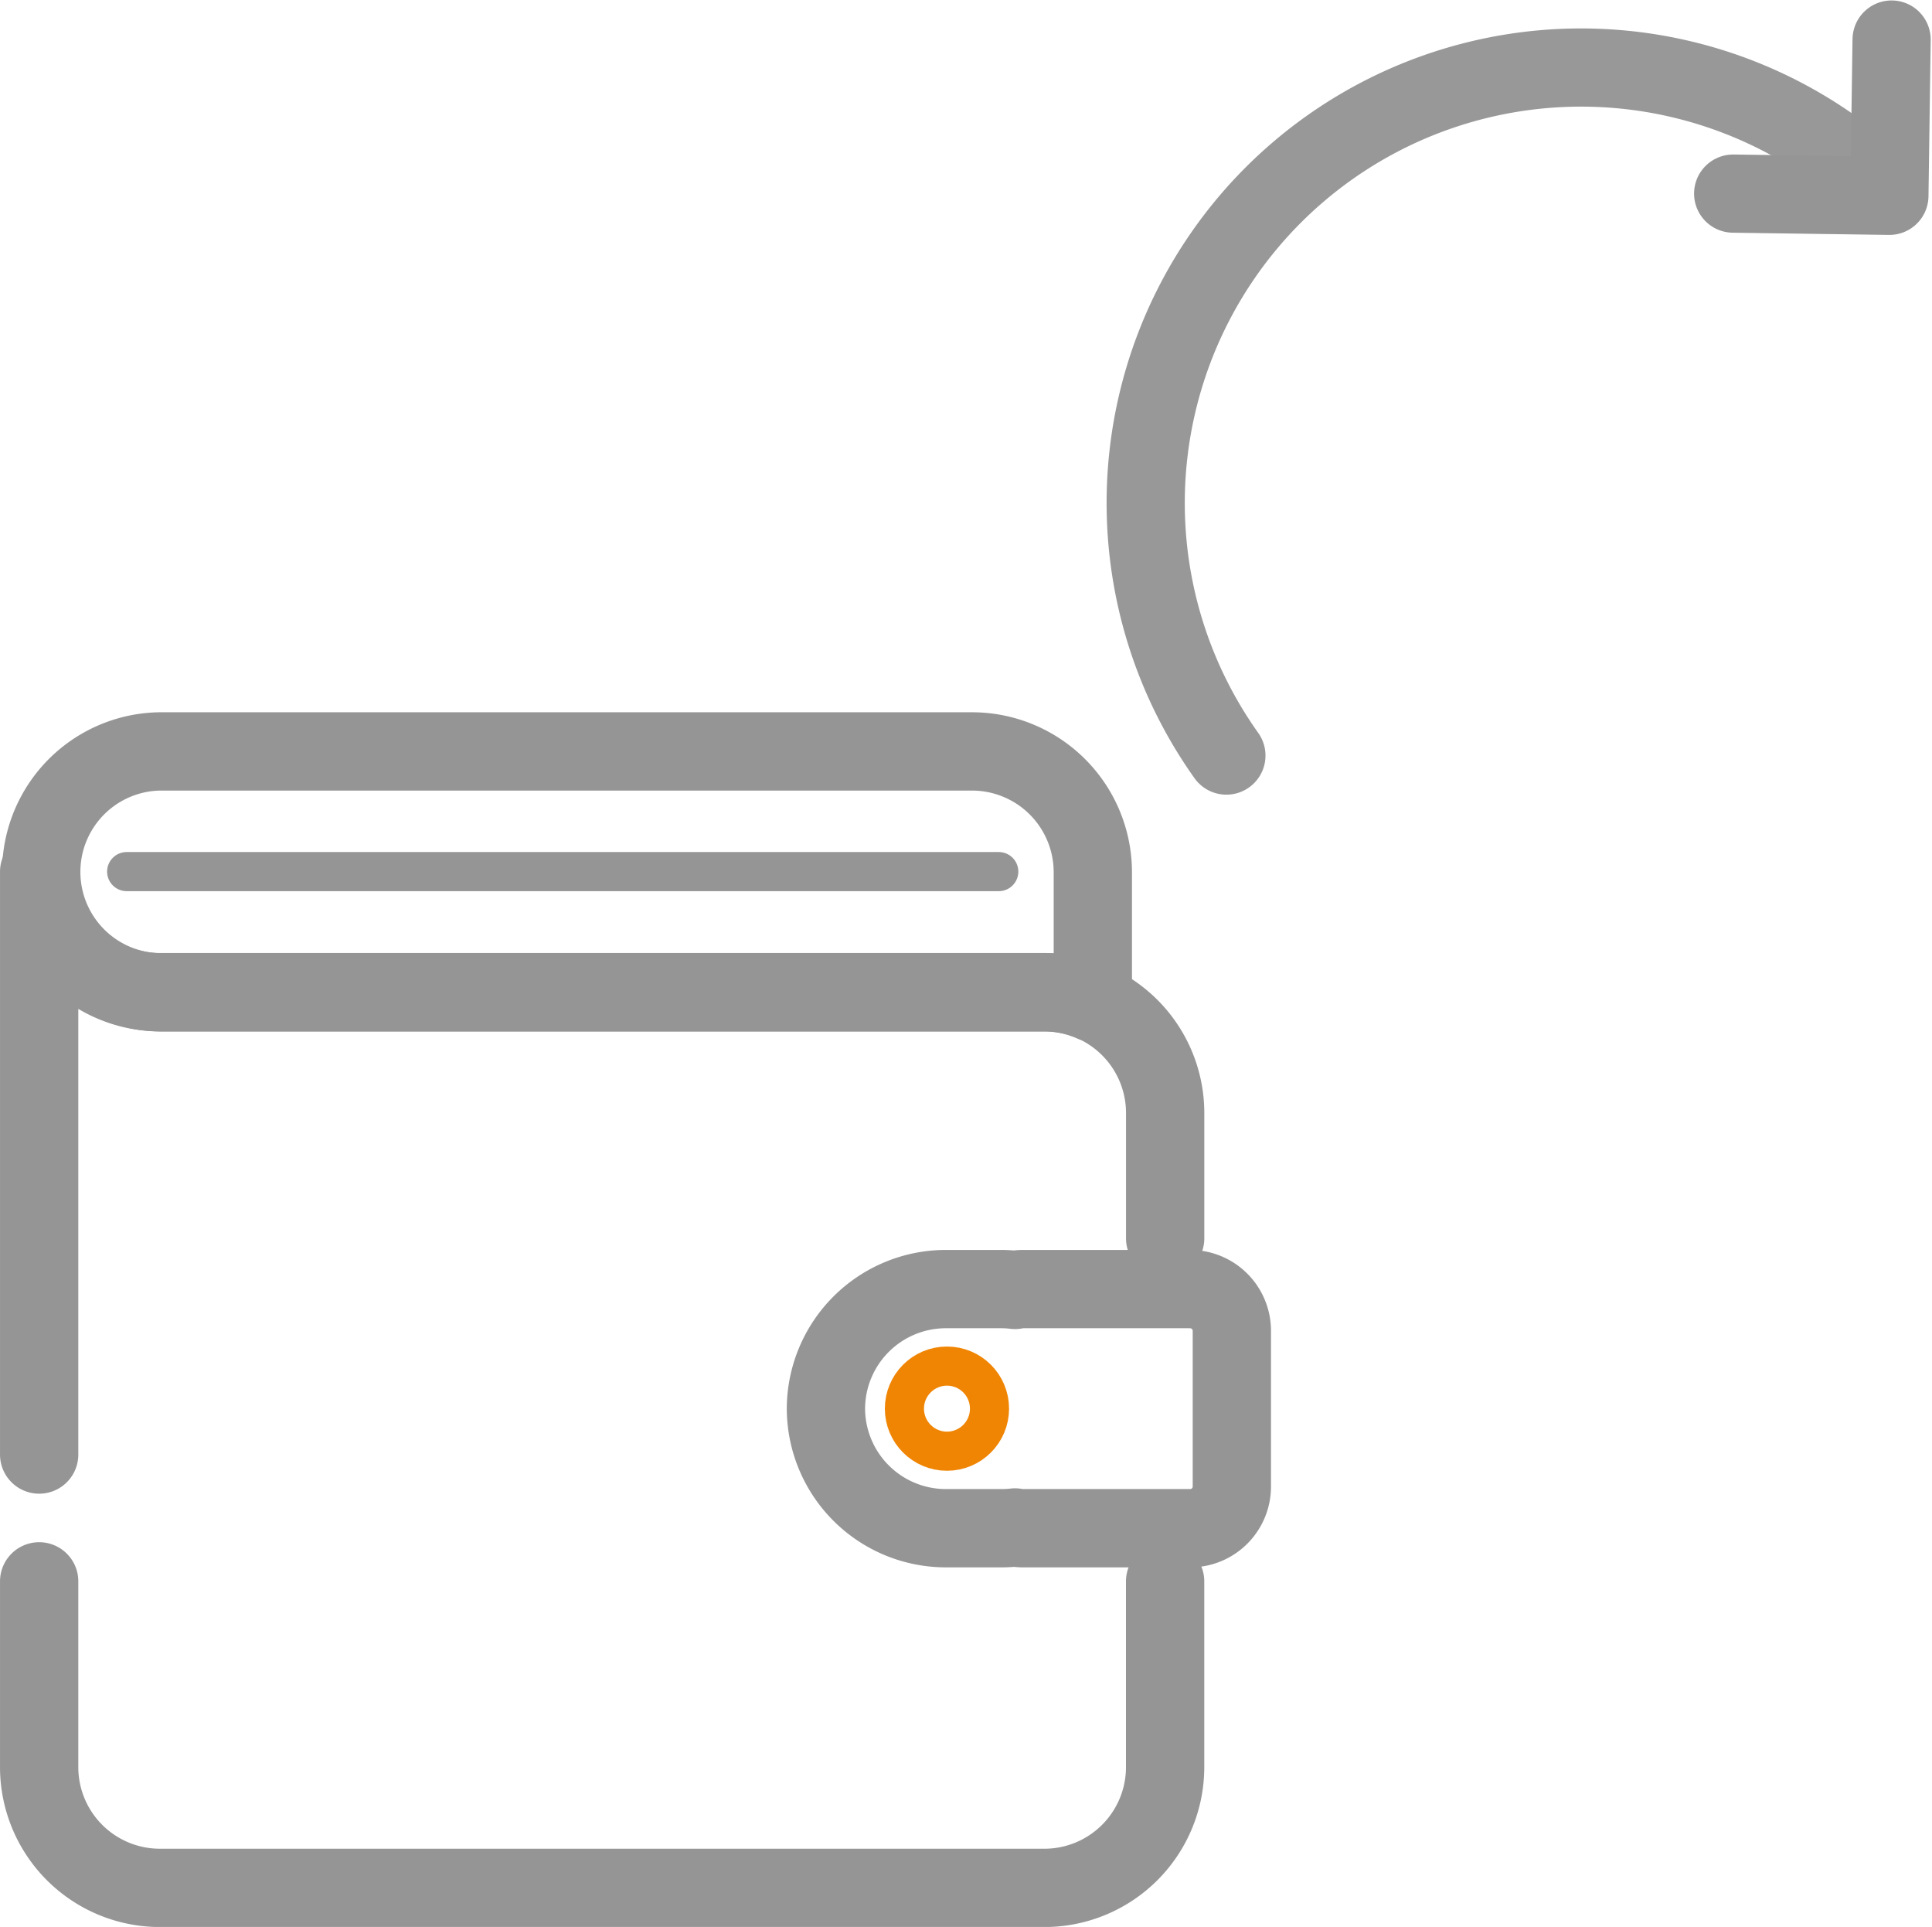
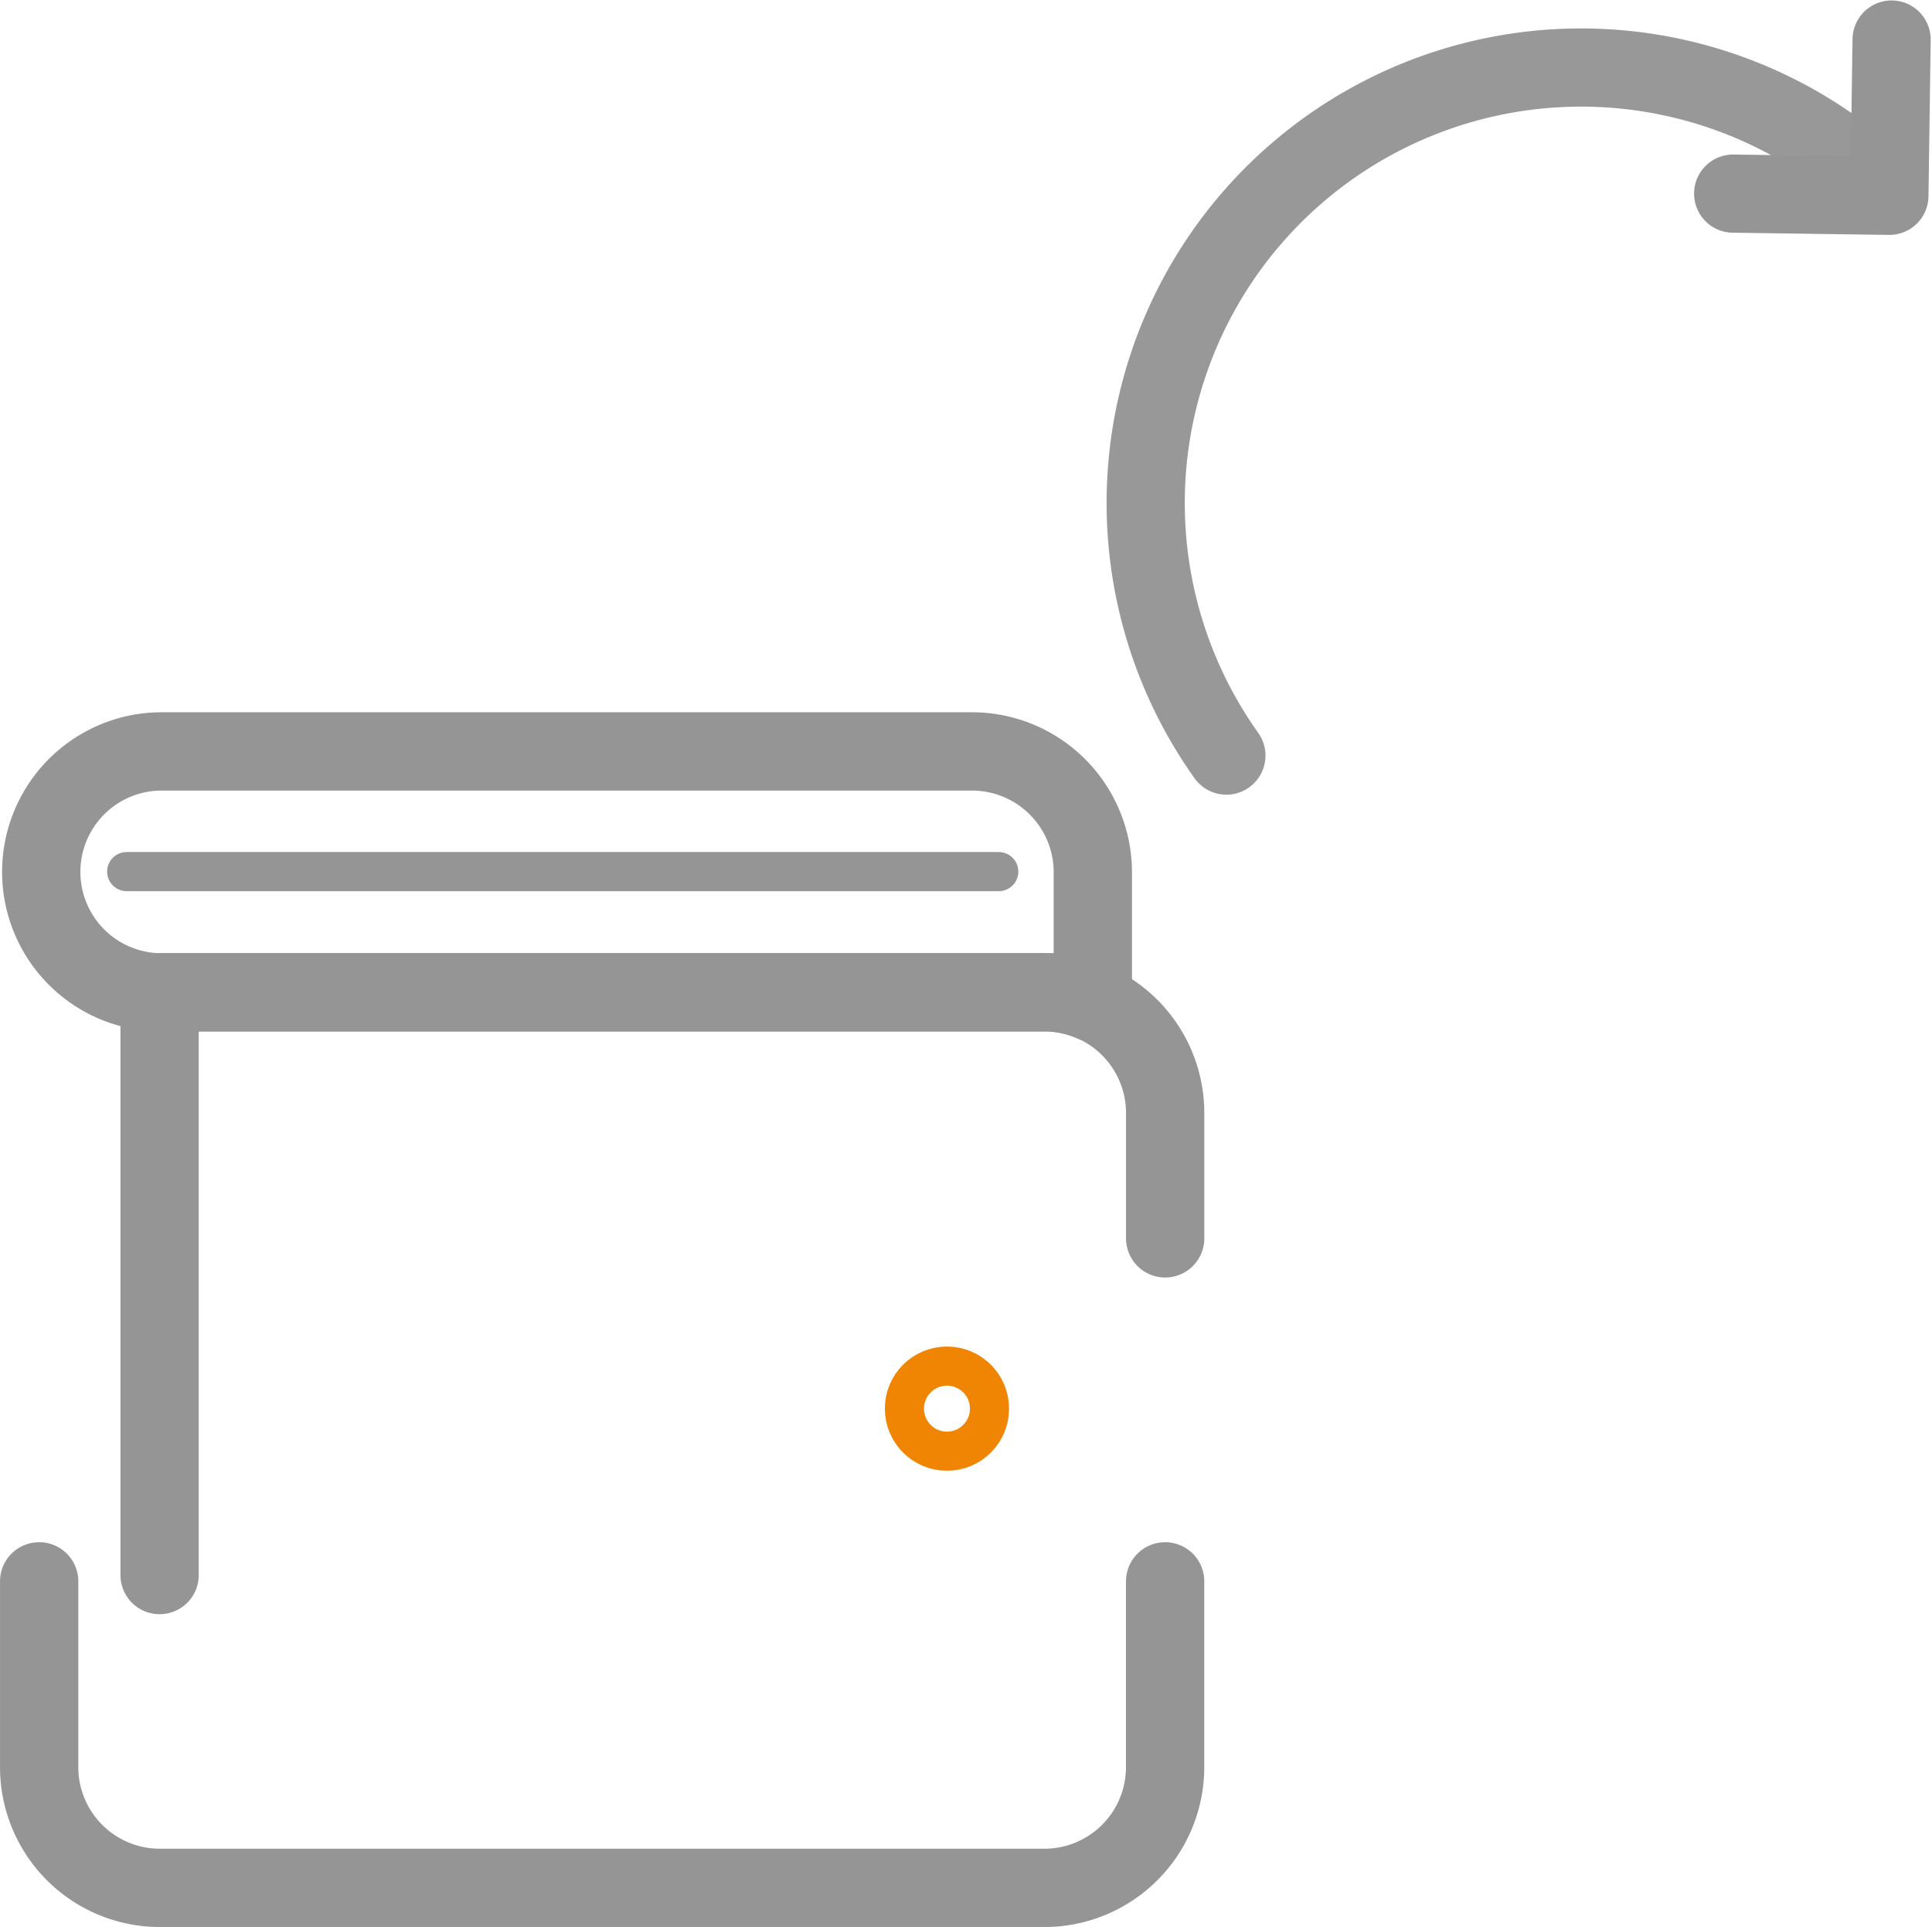
<svg xmlns="http://www.w3.org/2000/svg" width="48" height="47.864" data-name="Layer 1" version="1.1" viewBox="0 0 48 47.864">
  <g transform="translate(0 -250.74)" fill="none" stroke-linecap="round" stroke-linejoin="round">
    <g stroke="#959595">
      <path d="m3.964 275.39h21.991a2.966 2.966 0 0 1 1.196 0.253v-3.246a3.002 3.002 0 0 0-2.992-2.992h-20.196a2.993 2.993 0 0 0 0 5.985z" stroke-width="1.945" />
      <line x1="3.147" x2="24.814" y1="272.39" y2="272.39" stroke-width=".972" />
      <g stroke-width="1.945">
-         <path d="m29.573 282.76h-4.157a0.941 0.941 0 0 0-0.198 0.021 2.881 2.881 0 0 0-0.33-0.021h-1.395a2.981 2.981 0 0 0-2.973 2.973 2.981 2.981 0 0 0 2.973 2.967h1.395a2.883 2.883 0 0 0 0.33-0.019 1.042 1.042 0 0 0 0.198 0.019h4.157a1.035 1.035 0 0 0 1.032-1.033v-3.877a1.036 1.036 0 0 0-1.032-1.029z" />
        <path d="m0.973 290.02v4.622a3 3 0 0 0 2.992 2.992h21.989a3 3 0 0 0 2.993-2.992v-4.622" />
-         <path d="m28.948 281.5v-3.123a3.002 3.002 0 0 0-2.992-2.992h-21.991a3.002 3.002 0 0 1-2.992-2.993v14.478" />
+         <path d="m28.948 281.5v-3.123a3.002 3.002 0 0 0-2.992-2.992h-21.991v14.478" />
      </g>
    </g>
    <circle cx="23.527" cy="285.73" r="1.057" stroke="#f08504" stroke-width=".972" />
    <g transform="matrix(.183 0 0 .183 22.855 247.37)" stroke="#959595" stroke-width="10.614">
      <path transform="rotate(19.847)" d="m80.208 99.66a59.11 59.11 0 0 1-17.668-77.914 59.11 59.11 0 0 1 76.09-24.351" opacity=".97" style="paint-order:normal" />
      <path d="m131.92 23.783-0.3 21.211-21.211-0.3" />
    </g>
  </g>
</svg>